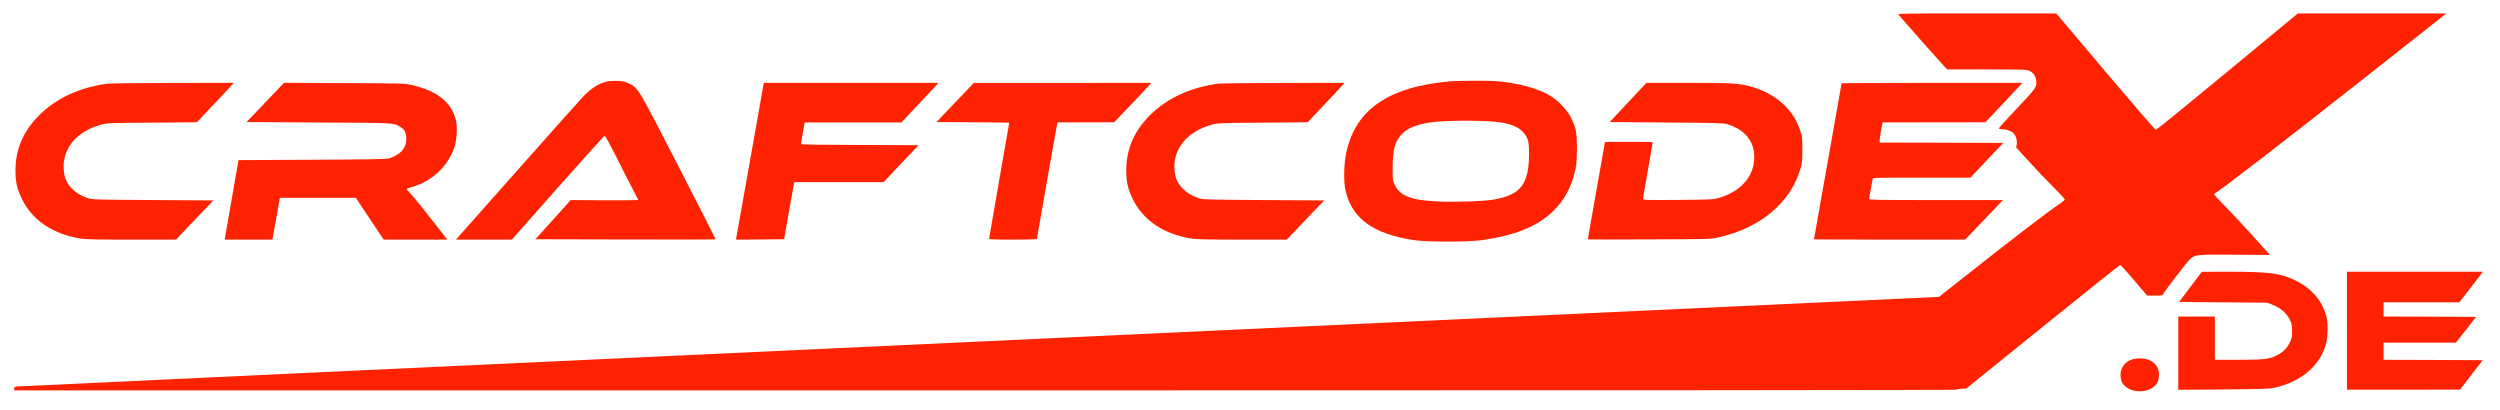
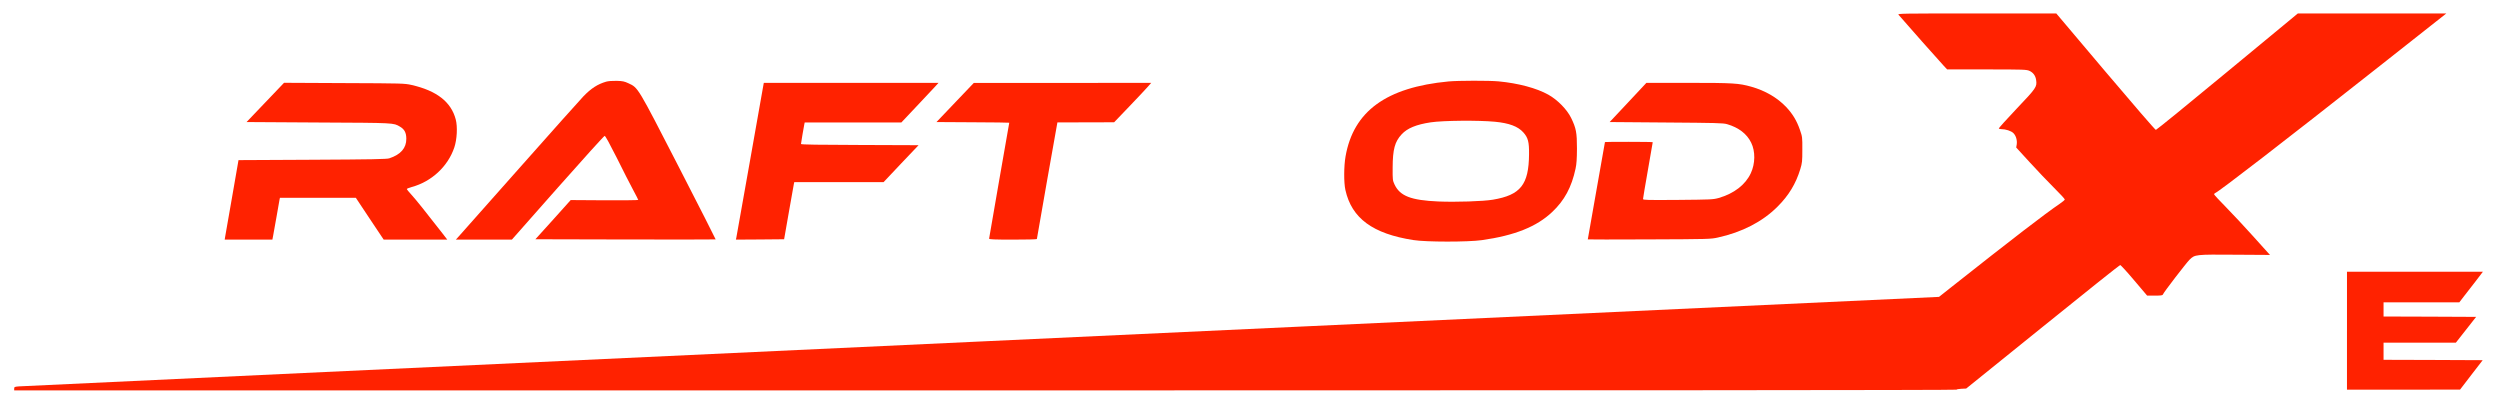
<svg xmlns="http://www.w3.org/2000/svg" version="1.0" width="3349pt" height="549pt" viewBox="0 0 3349 549" preserveAspectRatio="xMidYMid meet">
  <g transform="translate(0,549) scale(0.1,-0.1)" fill="#ff2200" stroke="none">
    <path d="M25432 5293 c83 -98 572 -649 607 -685 l45 -48 531 0 c495 0 533 -2 571 -19 51 -23 82 -66 90 -123 13 -92 4 -105 -261 -384 -134 -141 -242 -261 -239 -266 3 -4 18 -8 34 -8 59 0 132 -24 161 -53 35 -34 53 -96 45 -152 l-7 -41 183 -200 c100 -109 246 -263 325 -341 79 -78 143 -148 143 -155 0 -7 -31 -33 -68 -58 -192 -130 -622 -460 -1477 -1136 l-140 -111 -12830 -597 c-7057 -328 -12858 -599 -12892 -602 -58 -5 -63 -7 -63 -30 l0 -24 13010 0 c8251 0 13010 3 13010 10 0 5 29 10 65 12 l64 3 1025 827 c564 456 1031 828 1038 828 7 0 92 -92 187 -205 l174 -205 103 0 c83 0 103 3 108 15 11 30 311 420 358 467 71 69 77 70 615 66 l462 -3 -23 25 c-12 14 -108 120 -212 235 -104 116 -262 285 -351 376 -90 91 -163 170 -163 176 0 6 6 13 13 16 52 20 949 712 2175 1679 l923 728 -994 0 -995 0 -944 -780 c-518 -429 -950 -780 -958 -780 -9 0 -312 351 -675 780 l-659 780 -1065 0 c-1012 0 -1063 -1 -1049 -17z" />
    <path d="M8120 4396 c-115 -34 -201 -89 -306 -198 -39 -40 -428 -476 -864 -968 -436 -492 -804 -907 -818 -922 l-26 -28 375 0 376 0 614 695 c338 382 621 695 629 695 10 0 67 -105 164 -297 81 -164 179 -356 217 -426 38 -71 69 -131 69 -135 0 -4 -204 -6 -452 -5 l-453 3 -236 -263 -237 -262 1206 -3 c663 -1 1207 -1 1209 1 2 2 -221 440 -495 973 -555 1079 -542 1057 -672 1118 -56 26 -78 31 -160 33 -57 1 -113 -3 -140 -11z" />
    <path d="M19405 4399 c-834 -79 -1274 -399 -1380 -1004 -23 -129 -24 -353 -2 -450 84 -379 367 -587 912 -671 170 -27 730 -27 915 -1 440 62 735 180 943 377 164 154 260 332 313 580 14 65 18 130 19 270 0 214 -11 272 -78 410 -55 113 -182 243 -306 312 -158 88 -402 153 -666 178 -129 12 -540 11 -670 -1z m622 -540 c189 -18 307 -62 379 -142 64 -71 79 -129 77 -293 -3 -408 -114 -547 -484 -609 -128 -22 -497 -34 -731 -24 -367 16 -514 73 -587 228 -25 54 -26 63 -25 226 1 244 29 348 121 446 76 82 196 131 388 160 167 25 641 29 862 8z" />
-     <path d="M1440 4369 c-366 -47 -685 -194 -911 -418 -217 -216 -322 -460 -322 -746 1 -153 21 -243 84 -375 137 -287 411 -474 784 -535 72 -12 208 -15 687 -15 l596 0 250 263 250 262 -812 5 c-750 5 -815 7 -866 24 -93 31 -168 77 -225 137 -66 72 -95 144 -102 254 -18 280 180 511 509 597 80 20 108 21 679 25 l596 5 204 216 c112 118 224 237 247 264 l44 48 -814 -1 c-447 -1 -842 -5 -878 -10z" />
    <path d="M3554 4118 l-251 -263 966 -6 c1028 -5 1000 -4 1088 -55 61 -35 86 -82 86 -163 1 -124 -74 -211 -228 -262 -32 -11 -241 -15 -1030 -19 l-990 -5 -86 -495 c-48 -272 -90 -512 -93 -532 l-6 -38 319 0 320 0 10 53 c6 28 26 144 46 257 19 113 37 215 40 228 l5 22 509 0 508 0 186 -280 187 -280 426 0 426 0 -68 88 c-227 292 -357 453 -411 512 -35 38 -63 72 -63 78 0 5 30 17 66 27 265 72 484 275 570 530 36 107 45 278 19 375 -61 234 -254 385 -592 462 -96 21 -114 22 -903 25 l-805 4 -251 -263z" />
    <path d="M10226 4348 c-3 -18 -84 -478 -181 -1023 -96 -545 -178 -1002 -181 -1018 l-6 -27 323 2 323 3 63 360 c34 198 65 370 68 383 l5 22 598 0 598 0 234 248 235 247 -788 3 c-537 1 -787 5 -787 13 0 11 37 228 45 267 l5 22 648 0 647 0 200 212 c110 117 222 236 249 265 l48 53 -1170 0 -1170 0 -6 -32z" />
    <path d="M12795 4117 l-250 -262 488 -3 c268 -1 487 -4 487 -6 0 -2 -61 -349 -135 -772 -74 -423 -135 -774 -135 -781 0 -10 68 -13 320 -13 176 0 320 3 320 8 0 4 61 357 137 785 l138 777 380 1 380 1 205 214 c113 118 225 237 248 264 l44 50 -1189 -1 -1188 0 -250 -262z" />
-     <path d="M16320 4369 c-366 -47 -685 -194 -911 -418 -217 -216 -322 -460 -322 -746 1 -153 21 -243 84 -375 137 -287 411 -474 784 -535 72 -12 208 -15 687 -15 l596 0 250 263 250 262 -812 5 c-750 5 -815 7 -866 24 -93 31 -168 77 -225 137 -66 72 -95 144 -102 254 -18 280 180 511 509 597 80 20 108 21 679 25 l596 5 204 216 c112 118 224 237 247 264 l44 48 -814 -1 c-447 -1 -842 -5 -878 -10z" />
    <path d="M21809 4117 l-246 -262 756 -6 c673 -5 763 -7 816 -22 155 -45 266 -129 324 -249 57 -115 55 -280 -5 -408 -72 -155 -225 -273 -430 -332 -76 -21 -98 -22 -546 -26 -416 -3 -468 -2 -468 12 0 9 29 182 65 386 36 204 65 373 65 375 0 3 -144 5 -320 5 -176 0 -320 -1 -320 -3 0 -1 -52 -294 -115 -651 -63 -357 -115 -650 -115 -653 0 -2 370 -2 823 0 792 3 826 4 919 25 323 70 599 213 798 412 152 151 247 308 307 505 25 83 27 104 27 260 1 167 0 172 -32 265 -43 124 -98 215 -185 307 -119 125 -282 220 -469 272 -165 46 -238 51 -838 51 l-565 0 -246 -263z" />
-     <path d="M24670 4374 c0 -3 -83 -474 -185 -1046 -102 -572 -185 -1042 -185 -1044 0 -2 456 -4 1013 -4 l1012 0 253 265 253 265 -895 0 c-802 0 -896 2 -896 15 0 18 39 242 46 268 5 16 45 17 657 17 l652 0 220 233 220 232 -828 3 -827 2 0 29 c0 25 20 150 35 219 l5 22 688 1 687 1 180 189 c99 105 211 224 248 265 l69 74 -1211 0 c-666 0 -1211 -3 -1211 -6z" />
-     <path d="M29343 1647 l-152 -202 592 -5 592 -5 60 -24 c120 -48 195 -113 242 -209 23 -49 27 -70 28 -147 0 -82 -3 -96 -33 -157 -38 -77 -87 -125 -173 -168 -102 -52 -174 -60 -520 -60 l-309 0 0 290 0 290 -245 0 -245 0 0 -491 0 -491 603 5 c500 4 615 8 677 21 370 79 630 304 704 608 19 77 22 250 7 321 -51 227 -195 400 -427 513 -193 94 -351 114 -899 114 l-350 -1 -152 -202z" />
    <path d="M31440 1060 l0 -790 758 0 757 1 151 197 152 197 -664 3 -664 2 0 115 0 115 484 0 485 0 136 173 135 172 -620 3 -620 2 0 95 0 95 508 0 507 0 60 78 c34 42 105 134 159 205 l97 127 -910 0 -911 0 0 -790z" />
-     <path d="M28556 674 c-120 -44 -177 -163 -137 -286 50 -150 320 -190 448 -66 39 38 56 84 55 153 -1 130 -105 216 -261 214 -36 0 -84 -7 -105 -15z" />
  </g>
</svg>